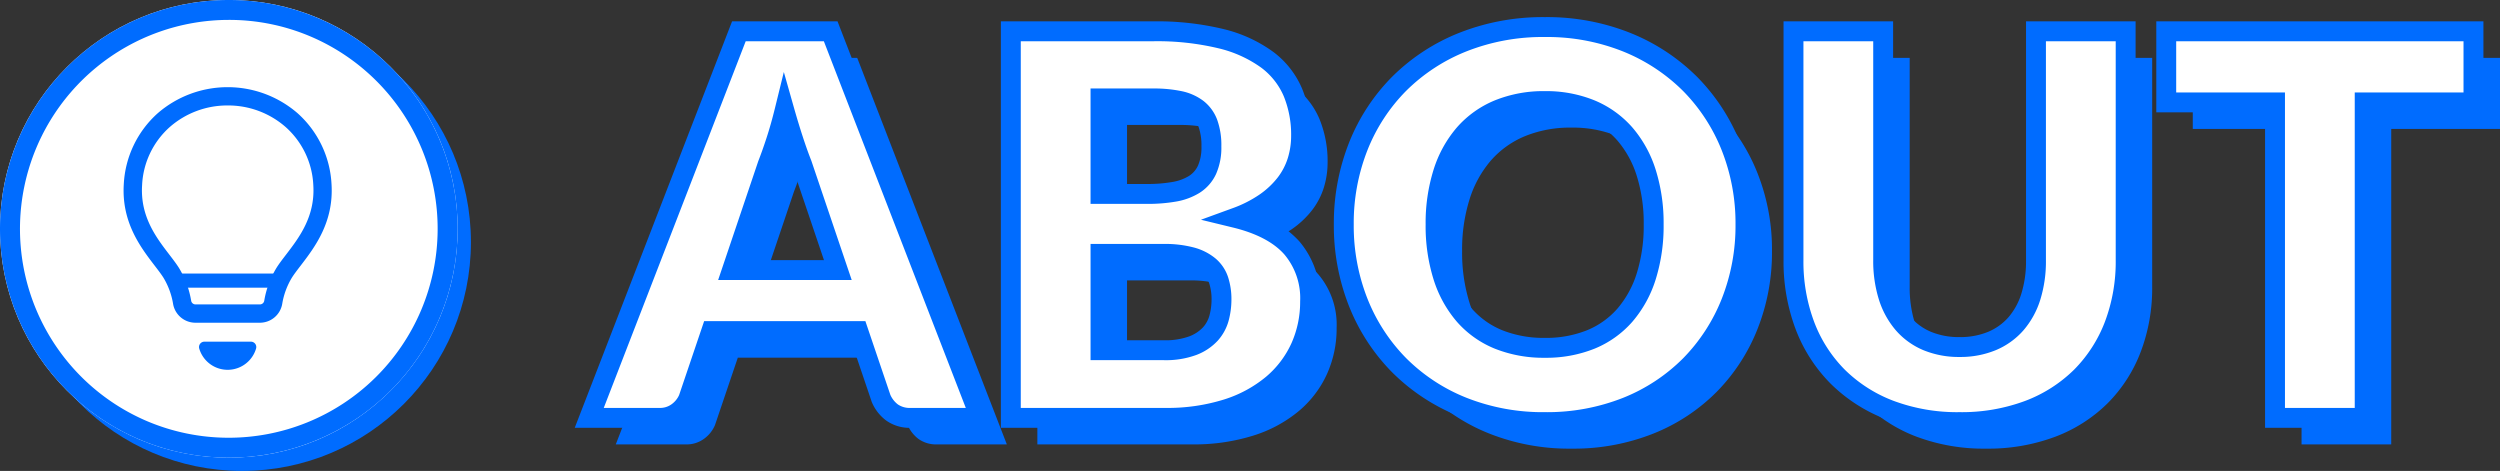
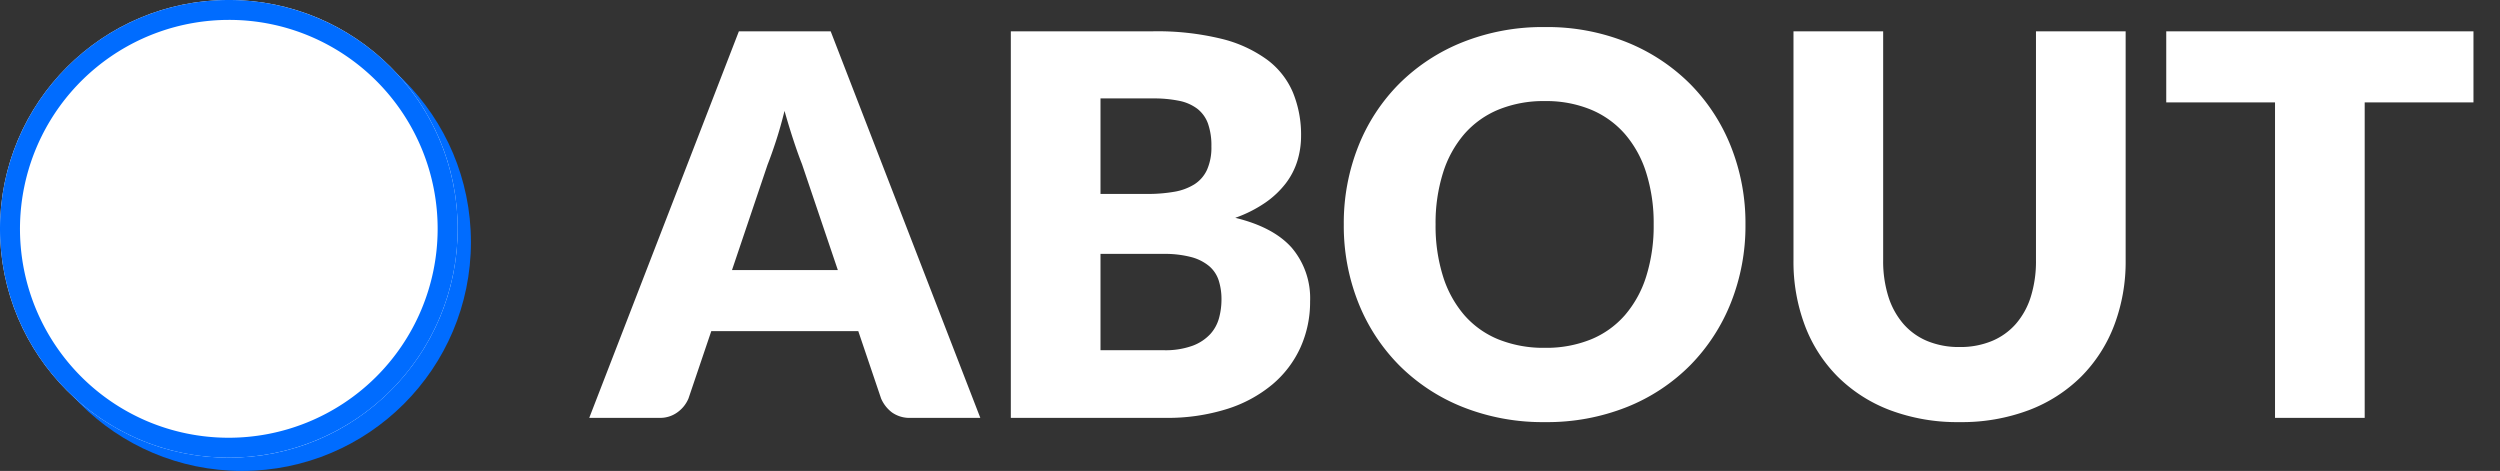
<svg xmlns="http://www.w3.org/2000/svg" width="376.92" height="71" viewBox="0 0 376.92 71">
  <rect x="0" y="0" width="376.92" height="71" fill="#333333" stroke="none" />
  <defs>
    <clipPath id="a">
-       <rect width="31.38" height="42.612" fill="#006cff" />
-     </clipPath>
+       </clipPath>
  </defs>
  <g transform="translate(-726 -1781)">
    <g transform="translate(-2 30)">
-       <path d="M-105.68-22.28l-5.4-15.96q-.6-1.52-1.28-3.58t-1.36-4.46q-.6,2.44-1.28,4.52t-1.28,3.6l-5.36,15.88ZM-84.2,0H-94.68a4.574,4.574,0,0,1-2.84-.82,5.209,5.209,0,0,1-1.64-2.1l-3.44-10.16h-22.16L-128.2-2.92A4.861,4.861,0,0,1-129.78-.9a4.41,4.41,0,0,1-2.82.9h-10.56l22.56-58.28h13.84Zm27.64-10.2a11.938,11.938,0,0,0,4.38-.68,6.923,6.923,0,0,0,2.66-1.76,5.9,5.9,0,0,0,1.32-2.44,10.741,10.741,0,0,0,.36-2.76,9.212,9.212,0,0,0-.42-2.88,4.763,4.763,0,0,0-1.44-2.16,7.036,7.036,0,0,0-2.7-1.36,15.734,15.734,0,0,0-4.24-.48h-9.44V-10.2Zm-9.52-37.96v14.4h7.04A23.2,23.2,0,0,0-55-34.08a8.4,8.4,0,0,0,3.06-1.12,5.141,5.141,0,0,0,1.92-2.2,8.251,8.251,0,0,0,.66-3.52,9.9,9.9,0,0,0-.52-3.46,4.957,4.957,0,0,0-1.6-2.22,6.717,6.717,0,0,0-2.74-1.2,18.812,18.812,0,0,0-3.94-.36Zm7.92-10.12a40.765,40.765,0,0,1,10.28,1.12A19.584,19.584,0,0,1-40.96-54a11.976,11.976,0,0,1,3.9,4.96,16.76,16.76,0,0,1,1.22,6.52,12.78,12.78,0,0,1-.56,3.78,10.882,10.882,0,0,1-1.76,3.4,13.715,13.715,0,0,1-3.08,2.9,19.34,19.34,0,0,1-4.52,2.28q5.76,1.4,8.52,4.52a11.742,11.742,0,0,1,2.76,8.08,16.666,16.666,0,0,1-1.44,6.92,15.847,15.847,0,0,1-4.22,5.58A20.009,20.009,0,0,1-47-1.34,29.833,29.833,0,0,1-56.32,0H-79.6V-58.28ZM31.16-29.16A31.322,31.322,0,0,1,28.98-17.4a28.344,28.344,0,0,1-6.14,9.46,28.157,28.157,0,0,1-9.54,6.3A32.442,32.442,0,0,1,.92.64a32.594,32.594,0,0,1-12.4-2.28,28.329,28.329,0,0,1-9.58-6.3,28.19,28.19,0,0,1-6.16-9.46A31.322,31.322,0,0,1-29.4-29.16a31.322,31.322,0,0,1,2.18-11.76,27.973,27.973,0,0,1,6.16-9.44,28.48,28.48,0,0,1,9.58-6.28A32.594,32.594,0,0,1,.92-58.92a32.194,32.194,0,0,1,12.38,2.3,28.554,28.554,0,0,1,9.54,6.3,28.125,28.125,0,0,1,6.14,9.44A31.213,31.213,0,0,1,31.16-29.16Zm-13.84,0a25.2,25.2,0,0,0-1.12-7.78,16.477,16.477,0,0,0-3.22-5.86,13.887,13.887,0,0,0-5.14-3.68A17.69,17.69,0,0,0,.92-47.76a17.95,17.95,0,0,0-6.98,1.28,13.852,13.852,0,0,0-5.16,3.68,16.477,16.477,0,0,0-3.22,5.86,25.2,25.2,0,0,0-1.12,7.78,25.341,25.341,0,0,0,1.12,7.82,16.477,16.477,0,0,0,3.22,5.86,13.657,13.657,0,0,0,5.16,3.66A18.2,18.2,0,0,0,.92-10.56a17.937,17.937,0,0,0,6.92-1.26,13.69,13.69,0,0,0,5.14-3.66,16.477,16.477,0,0,0,3.22-5.86A25.341,25.341,0,0,0,17.32-29.16ZM63.44-10.68a12.435,12.435,0,0,0,4.86-.9,9.83,9.83,0,0,0,3.62-2.58,11.4,11.4,0,0,0,2.26-4.1,17.9,17.9,0,0,0,.78-5.5V-58.28H88.48v34.52a26.959,26.959,0,0,1-1.74,9.84A22.073,22.073,0,0,1,81.76-6.2a22.472,22.472,0,0,1-7.88,5.04A28.675,28.675,0,0,1,63.44.64a28.793,28.793,0,0,1-10.48-1.8A22.472,22.472,0,0,1,45.08-6.2a21.841,21.841,0,0,1-4.96-7.72,27.239,27.239,0,0,1-1.72-9.84V-58.28H51.92V-23.8a17.9,17.9,0,0,0,.78,5.5,11.61,11.61,0,0,0,2.26,4.12,9.727,9.727,0,0,0,3.62,2.6A12.434,12.434,0,0,0,63.44-10.68Zm77.48-36.88h-16.4V0H111V-47.56H94.6V-58.28h46.32Z" transform="translate(964 1818)" fill="#006cff" />
      <path d="M-105.68-22.28l-5.4-15.96q-.6-1.52-1.28-3.58t-1.36-4.46q-.6,2.44-1.28,4.52t-1.28,3.6l-5.36,15.88ZM-84.2,0H-94.68a4.574,4.574,0,0,1-2.84-.82,5.209,5.209,0,0,1-1.64-2.1l-3.44-10.16h-22.16L-128.2-2.92A4.861,4.861,0,0,1-129.78-.9a4.41,4.41,0,0,1-2.82.9h-10.56l22.56-58.28h13.84Zm27.64-10.2a11.938,11.938,0,0,0,4.38-.68,6.923,6.923,0,0,0,2.66-1.76,5.9,5.9,0,0,0,1.32-2.44,10.741,10.741,0,0,0,.36-2.76,9.212,9.212,0,0,0-.42-2.88,4.763,4.763,0,0,0-1.44-2.16,7.036,7.036,0,0,0-2.7-1.36,15.734,15.734,0,0,0-4.24-.48h-9.44V-10.2Zm-9.52-37.96v14.4h7.04A23.2,23.2,0,0,0-55-34.08a8.4,8.4,0,0,0,3.06-1.12,5.141,5.141,0,0,0,1.92-2.2,8.251,8.251,0,0,0,.66-3.52,9.9,9.9,0,0,0-.52-3.46,4.957,4.957,0,0,0-1.6-2.22,6.717,6.717,0,0,0-2.74-1.2,18.812,18.812,0,0,0-3.94-.36Zm7.92-10.12a40.765,40.765,0,0,1,10.28,1.12A19.584,19.584,0,0,1-40.96-54a11.976,11.976,0,0,1,3.9,4.96,16.76,16.76,0,0,1,1.22,6.52,12.78,12.78,0,0,1-.56,3.78,10.882,10.882,0,0,1-1.76,3.4,13.715,13.715,0,0,1-3.08,2.9,19.34,19.34,0,0,1-4.52,2.28q5.76,1.4,8.52,4.52a11.742,11.742,0,0,1,2.76,8.08,16.666,16.666,0,0,1-1.44,6.92,15.847,15.847,0,0,1-4.22,5.58A20.009,20.009,0,0,1-47-1.34,29.833,29.833,0,0,1-56.32,0H-79.6V-58.28ZM31.16-29.16A31.322,31.322,0,0,1,28.98-17.4a28.344,28.344,0,0,1-6.14,9.46,28.157,28.157,0,0,1-9.54,6.3A32.442,32.442,0,0,1,.92.64a32.594,32.594,0,0,1-12.4-2.28,28.329,28.329,0,0,1-9.58-6.3,28.19,28.19,0,0,1-6.16-9.46A31.322,31.322,0,0,1-29.4-29.16a31.322,31.322,0,0,1,2.18-11.76,27.973,27.973,0,0,1,6.16-9.44,28.48,28.48,0,0,1,9.58-6.28A32.594,32.594,0,0,1,.92-58.92a32.194,32.194,0,0,1,12.38,2.3,28.554,28.554,0,0,1,9.54,6.3,28.125,28.125,0,0,1,6.14,9.44A31.213,31.213,0,0,1,31.16-29.16Zm-13.84,0a25.2,25.2,0,0,0-1.12-7.78,16.477,16.477,0,0,0-3.22-5.86,13.887,13.887,0,0,0-5.14-3.68A17.69,17.69,0,0,0,.92-47.76a17.95,17.95,0,0,0-6.98,1.28,13.852,13.852,0,0,0-5.16,3.68,16.477,16.477,0,0,0-3.22,5.86,25.2,25.2,0,0,0-1.12,7.78,25.341,25.341,0,0,0,1.12,7.82,16.477,16.477,0,0,0,3.22,5.86,13.657,13.657,0,0,0,5.16,3.66A18.2,18.2,0,0,0,.92-10.56a17.937,17.937,0,0,0,6.92-1.26,13.69,13.69,0,0,0,5.14-3.66,16.477,16.477,0,0,0,3.22-5.86A25.341,25.341,0,0,0,17.32-29.16ZM63.44-10.68a12.435,12.435,0,0,0,4.86-.9,9.83,9.83,0,0,0,3.62-2.58,11.4,11.4,0,0,0,2.26-4.1,17.9,17.9,0,0,0,.78-5.5V-58.28H88.48v34.52a26.959,26.959,0,0,1-1.74,9.84A22.073,22.073,0,0,1,81.76-6.2a22.472,22.472,0,0,1-7.88,5.04A28.675,28.675,0,0,1,63.44.64a28.793,28.793,0,0,1-10.48-1.8A22.472,22.472,0,0,1,45.08-6.2a21.841,21.841,0,0,1-4.96-7.72,27.239,27.239,0,0,1-1.72-9.84V-58.28H51.92V-23.8a17.9,17.9,0,0,0,.78,5.5,11.61,11.61,0,0,0,2.26,4.12,9.727,9.727,0,0,0,3.62,2.6A12.434,12.434,0,0,0,63.44-10.68Zm77.48-36.88h-16.4V0H111V-47.56H94.6V-58.28h46.32Z" transform="translate(960 1814)" fill="#fff" />
-       <path d="M63.44,2.14A30.414,30.414,0,0,1,52.418.238a24.064,24.064,0,0,1-8.4-5.378,23.43,23.43,0,0,1-5.3-8.243A28.855,28.855,0,0,1,36.9-23.76V-59.78H53.42V-23.8a16.5,16.5,0,0,0,.708,5.04,10.177,10.177,0,0,0,1.964,3.6,8.284,8.284,0,0,0,3.07,2.2,11.007,11.007,0,0,0,4.278.783,11.008,11.008,0,0,0,4.278-.783,8.388,8.388,0,0,0,3.076-2.189,9.971,9.971,0,0,0,1.958-3.569,16.5,16.5,0,0,0,.708-5.04V-59.78H89.98v36.02a28.574,28.574,0,0,1-1.842,10.383,23.664,23.664,0,0,1-5.318,8.238,24.064,24.064,0,0,1-8.4,5.378A30.3,30.3,0,0,1,63.44,2.14ZM39.9-56.78v33.02a25.874,25.874,0,0,0,1.62,9.3,20.451,20.451,0,0,0,4.62,7.2,21.087,21.087,0,0,0,7.362,4.7A27.44,27.44,0,0,0,63.44-.86a27.321,27.321,0,0,0,9.9-1.7,21.087,21.087,0,0,0,7.362-4.7,20.685,20.685,0,0,0,4.642-7.2,25.593,25.593,0,0,0,1.638-9.3V-56.78H76.46v33.02a19.475,19.475,0,0,1-.852,5.96,12.944,12.944,0,0,1-2.562,4.631A11.362,11.362,0,0,1,68.882-10.2,13.977,13.977,0,0,1,63.44-9.18,13.977,13.977,0,0,1,58-10.2a11.259,11.259,0,0,1-4.17-3,13.151,13.151,0,0,1-2.556-4.645,19.476,19.476,0,0,1-.852-5.96V-56.78ZM.92,2.14A34.234,34.234,0,0,1-12.046-.251a29.95,29.95,0,0,1-10.08-6.634,29.811,29.811,0,0,1-6.486-9.957A32.958,32.958,0,0,1-30.9-29.16a32.958,32.958,0,0,1,2.288-12.318,29.594,29.594,0,0,1,6.489-9.94,30.1,30.1,0,0,1,10.078-6.611A34.234,34.234,0,0,1,.92-60.42a33.832,33.832,0,0,1,12.952,2.413,30.176,30.176,0,0,1,10.034,6.632,29.745,29.745,0,0,1,6.466,9.937A32.85,32.85,0,0,1,32.66-29.16a32.958,32.958,0,0,1-2.288,12.318,29.966,29.966,0,0,1-6.464,9.955A29.777,29.777,0,0,1,13.867-.251,34.081,34.081,0,0,1,.92,2.14Zm0-59.56a31.256,31.256,0,0,0-11.834,2.169A27.121,27.121,0,0,0-20-49.3a26.61,26.61,0,0,0-5.831,8.94A29.975,29.975,0,0,0-27.9-29.16a29.975,29.975,0,0,0,2.072,11.2A26.828,26.828,0,0,0-19.994-9a26.968,26.968,0,0,0,9.08,5.966A31.256,31.256,0,0,0,.92-.86,31.1,31.1,0,0,0,12.733-3.029a26.8,26.8,0,0,0,9.039-5.964,26.983,26.983,0,0,0,5.816-8.965,29.975,29.975,0,0,0,2.072-11.2,29.866,29.866,0,0,0-2.072-11.162,26.763,26.763,0,0,0-5.814-8.943,27.2,27.2,0,0,0-9.046-5.969A30.854,30.854,0,0,0,.92-57.42ZM126.02,1.5H109.5V-46.06H93.1V-59.78h49.32v13.72h-16.4Zm-13.52-3h10.52V-49.06h16.4v-7.72H96.1v7.72h16.4Zm-168.82,3H-81.1V-59.78h22.94A42.428,42.428,0,0,1-47.5-58.61a21.149,21.149,0,0,1,7.445,3.417,13.51,13.51,0,0,1,4.376,5.575,18.325,18.325,0,0,1,1.336,7.1,14.338,14.338,0,0,1-.626,4.221,12.427,12.427,0,0,1-2,3.866,15.272,15.272,0,0,1-3.413,3.22q-.6.42-1.269.808a14.927,14.927,0,0,1,5.531,3.771A13.245,13.245,0,0,1-32.98-17.56a18.232,18.232,0,0,1-1.572,7.536,17.408,17.408,0,0,1-4.612,6.1A21.587,21.587,0,0,1-46.532.085,31.458,31.458,0,0,1-56.32,1.5Zm-21.78-3h21.78a28.487,28.487,0,0,0,8.852-1.265A18.616,18.616,0,0,0-41.116-6.2a14.432,14.432,0,0,0,3.828-5.056,15.253,15.253,0,0,0,1.308-6.3,10.211,10.211,0,0,0-2.383-7.086c-1.624-1.836-4.232-3.2-7.751-4.056l-4.821-1.172,4.663-1.7a17.943,17.943,0,0,0,4.171-2.1,12.288,12.288,0,0,0,2.747-2.58,9.437,9.437,0,0,0,1.521-2.934,11.342,11.342,0,0,0,.494-3.339,15.35,15.35,0,0,0-1.1-5.942,10.549,10.549,0,0,0-3.424-4.345,18.206,18.206,0,0,0-6.395-2.9,39.488,39.488,0,0,0-9.9-1.07H-78.1Zm-3.911,3H-94.68A6.047,6.047,0,0,1-98.427.375a6.716,6.716,0,0,1-2.107-2.693l-.026-.059-.021-.061-3.095-9.141h-20.008l-3.12,9.208A6.357,6.357,0,0,1-128.851.277,5.89,5.89,0,0,1-132.6,1.5h-12.749l23.721-61.28h15.9Zm-15.75-4.966a3.688,3.688,0,0,0,1.148,1.452A3.159,3.159,0,0,0-94.68-1.5h8.291l-21.4-55.28h-11.784l-21.4,55.28h8.371a2.934,2.934,0,0,0,1.891-.577,3.446,3.446,0,0,0,1.1-1.362l3.772-11.141h24.312ZM-56.56-8.7H-67.58V-26.22h10.94a17.026,17.026,0,0,1,4.652.538,8.541,8.541,0,0,1,3.268,1.667,6.265,6.265,0,0,1,1.885,2.828,10.746,10.746,0,0,1,.495,3.348,12.293,12.293,0,0,1-.41,3.144A7.417,7.417,0,0,1-48.4-11.643a8.427,8.427,0,0,1-3.224,2.156A13.261,13.261,0,0,1-56.56-8.7Zm-8.02-3h8.02a10.554,10.554,0,0,0,3.823-.573,5.49,5.49,0,0,0,2.1-1.364,4.385,4.385,0,0,0,.991-1.827,9.29,9.29,0,0,0,.31-2.376,7.767,7.767,0,0,0-.345-2.412,3.26,3.26,0,0,0-.995-1.492A5.606,5.606,0,0,0-52.812-22.8a14.36,14.36,0,0,0-3.828-.422h-7.94ZM.92-9.06a19.769,19.769,0,0,1-7.551-1.373,15.206,15.206,0,0,1-5.718-4.059,18.04,18.04,0,0,1-3.518-6.386A26.948,26.948,0,0,1-17.06-29.16,26.806,26.806,0,0,1-15.867-37.4a18.04,18.04,0,0,1,3.518-6.386,15.4,15.4,0,0,1,5.71-4.076A19.518,19.518,0,0,1,.92-49.26a19.257,19.257,0,0,1,7.5,1.4,15.438,15.438,0,0,1,5.687,4.075A18.04,18.04,0,0,1,17.627-37.4,26.806,26.806,0,0,1,18.82-29.16a26.948,26.948,0,0,1-1.193,8.282,18.04,18.04,0,0,1-3.518,6.386,15.24,15.24,0,0,1-5.695,4.058A19.505,19.505,0,0,1,.92-9.06Zm0-37.2a16.549,16.549,0,0,0-6.4,1.164,12.428,12.428,0,0,0-4.61,3.284,15.067,15.067,0,0,0-2.922,5.334A23.826,23.826,0,0,0-14.06-29.16,23.97,23.97,0,0,0-13.013-21.8a15.067,15.067,0,0,0,2.922,5.334,12.233,12.233,0,0,0,4.6,3.261A16.8,16.8,0,0,0,.92-12.06a16.537,16.537,0,0,0,6.346-1.146,12.266,12.266,0,0,0,4.585-3.262A15.067,15.067,0,0,0,14.773-21.8,23.971,23.971,0,0,0,15.82-29.16a23.826,23.826,0,0,0-1.047-7.318,15.067,15.067,0,0,0-2.922-5.334A12.463,12.463,0,0,0,7.258-45.1,16.288,16.288,0,0,0,.92-46.26ZM-103.589-20.78h-20.14l6.054-17.931c.387-.981.808-2.164,1.249-3.515s.86-2.829,1.249-4.412l1.354-5.506,1.546,5.456c.445,1.572.9,3.052,1.341,4.4s.863,2.517,1.251,3.5l.026.07Zm-15.962-3h11.78l-4.718-13.944c-.371-.941-.767-2.043-1.181-3.28-.421,1.273-.824,2.4-1.2,3.359Zm60.511-8.48h-8.54v-17.4h9.42a20.379,20.379,0,0,1,4.258.394,8.225,8.225,0,0,1,3.343,1.482,6.457,6.457,0,0,1,2.083,2.875,11.254,11.254,0,0,1,.616,3.989,9.753,9.753,0,0,1-.8,4.16,6.642,6.642,0,0,1-2.473,2.827,9.921,9.921,0,0,1-3.6,1.331A24.8,24.8,0,0,1-59.04-32.26Zm-5.54-3h5.54a21.815,21.815,0,0,0,3.777-.3,6.961,6.961,0,0,0,2.519-.909,3.638,3.638,0,0,0,1.367-1.573,6.839,6.839,0,0,0,.517-2.88,8.5,8.5,0,0,0-.424-2.931A3.456,3.456,0,0,0-52.4-45.416a5.277,5.277,0,0,0-2.137-.918,17.426,17.426,0,0,0-3.622-.326h-6.42Z" transform="translate(960 1814)" fill="#006cff" />
    </g>
    <g transform="translate(16)">
      <circle cx="34.5" cy="34.5" r="34.5" transform="translate(712 1783)" fill="#006cff" />
      <circle cx="34.5" cy="34.5" r="34.5" transform="translate(710 1781)" fill="#fff" />
      <path d="M34.5,3A31.509,31.509,0,0,0,22.24,63.526,31.509,31.509,0,0,0,46.76,5.474,31.3,31.3,0,0,0,34.5,3m0-3A34.5,34.5,0,1,1,0,34.5,34.5,34.5,0,0,1,34.5,0Z" transform="translate(710 1781)" fill="#006cff" />
      <g transform="translate(728.633 1794.142)">
        <g clip-path="url(#a)">
          <path d="M20.545,35.514H10.836a3.416,3.416,0,0,1-3.371-2.828A11.149,11.149,0,0,0,6,28.71c-.338-.532-.808-1.145-1.306-1.794C2.573,24.151-.328,20.365.03,14.628A15.394,15.394,0,0,1,5.165,3.915a16.106,16.106,0,0,1,21.051,0A15.393,15.393,0,0,1,31.35,14.628c.358,5.736-2.543,9.523-4.662,12.288-.5.649-.968,1.262-1.306,1.794a11.145,11.145,0,0,0-1.467,3.976,3.416,3.416,0,0,1-3.371,2.828M15.69,2.759a13.147,13.147,0,0,0-8.7,3.228,12.486,12.486,0,0,0-4.2,8.813c-.294,4.706,2.141,7.884,4.1,10.437.535.7,1.041,1.358,1.443,1.991a13.93,13.93,0,0,1,1.857,4.98.66.66,0,0,0,.653.546h9.709a.66.66,0,0,0,.653-.546,13.925,13.925,0,0,1,1.857-4.981c.4-.633.908-1.292,1.443-1.991,1.957-2.554,4.392-5.732,4.1-10.437a12.486,12.486,0,0,0-4.2-8.813,13.147,13.147,0,0,0-8.7-3.228" transform="translate(0)" fill="#006cff" />
          <path d="M66.157,196.794a.809.809,0,0,1,.771,1.045,4.467,4.467,0,0,1-8.565,0,.809.809,0,0,1,.771-1.045Z" transform="translate(-46.956 -158.422)" fill="#006cff" />
          <path d="M0,0H17.045V2.131H0Z" transform="translate(7.168 28.1)" fill="#006cff" />
        </g>
      </g>
    </g>
  </g>
</svg>